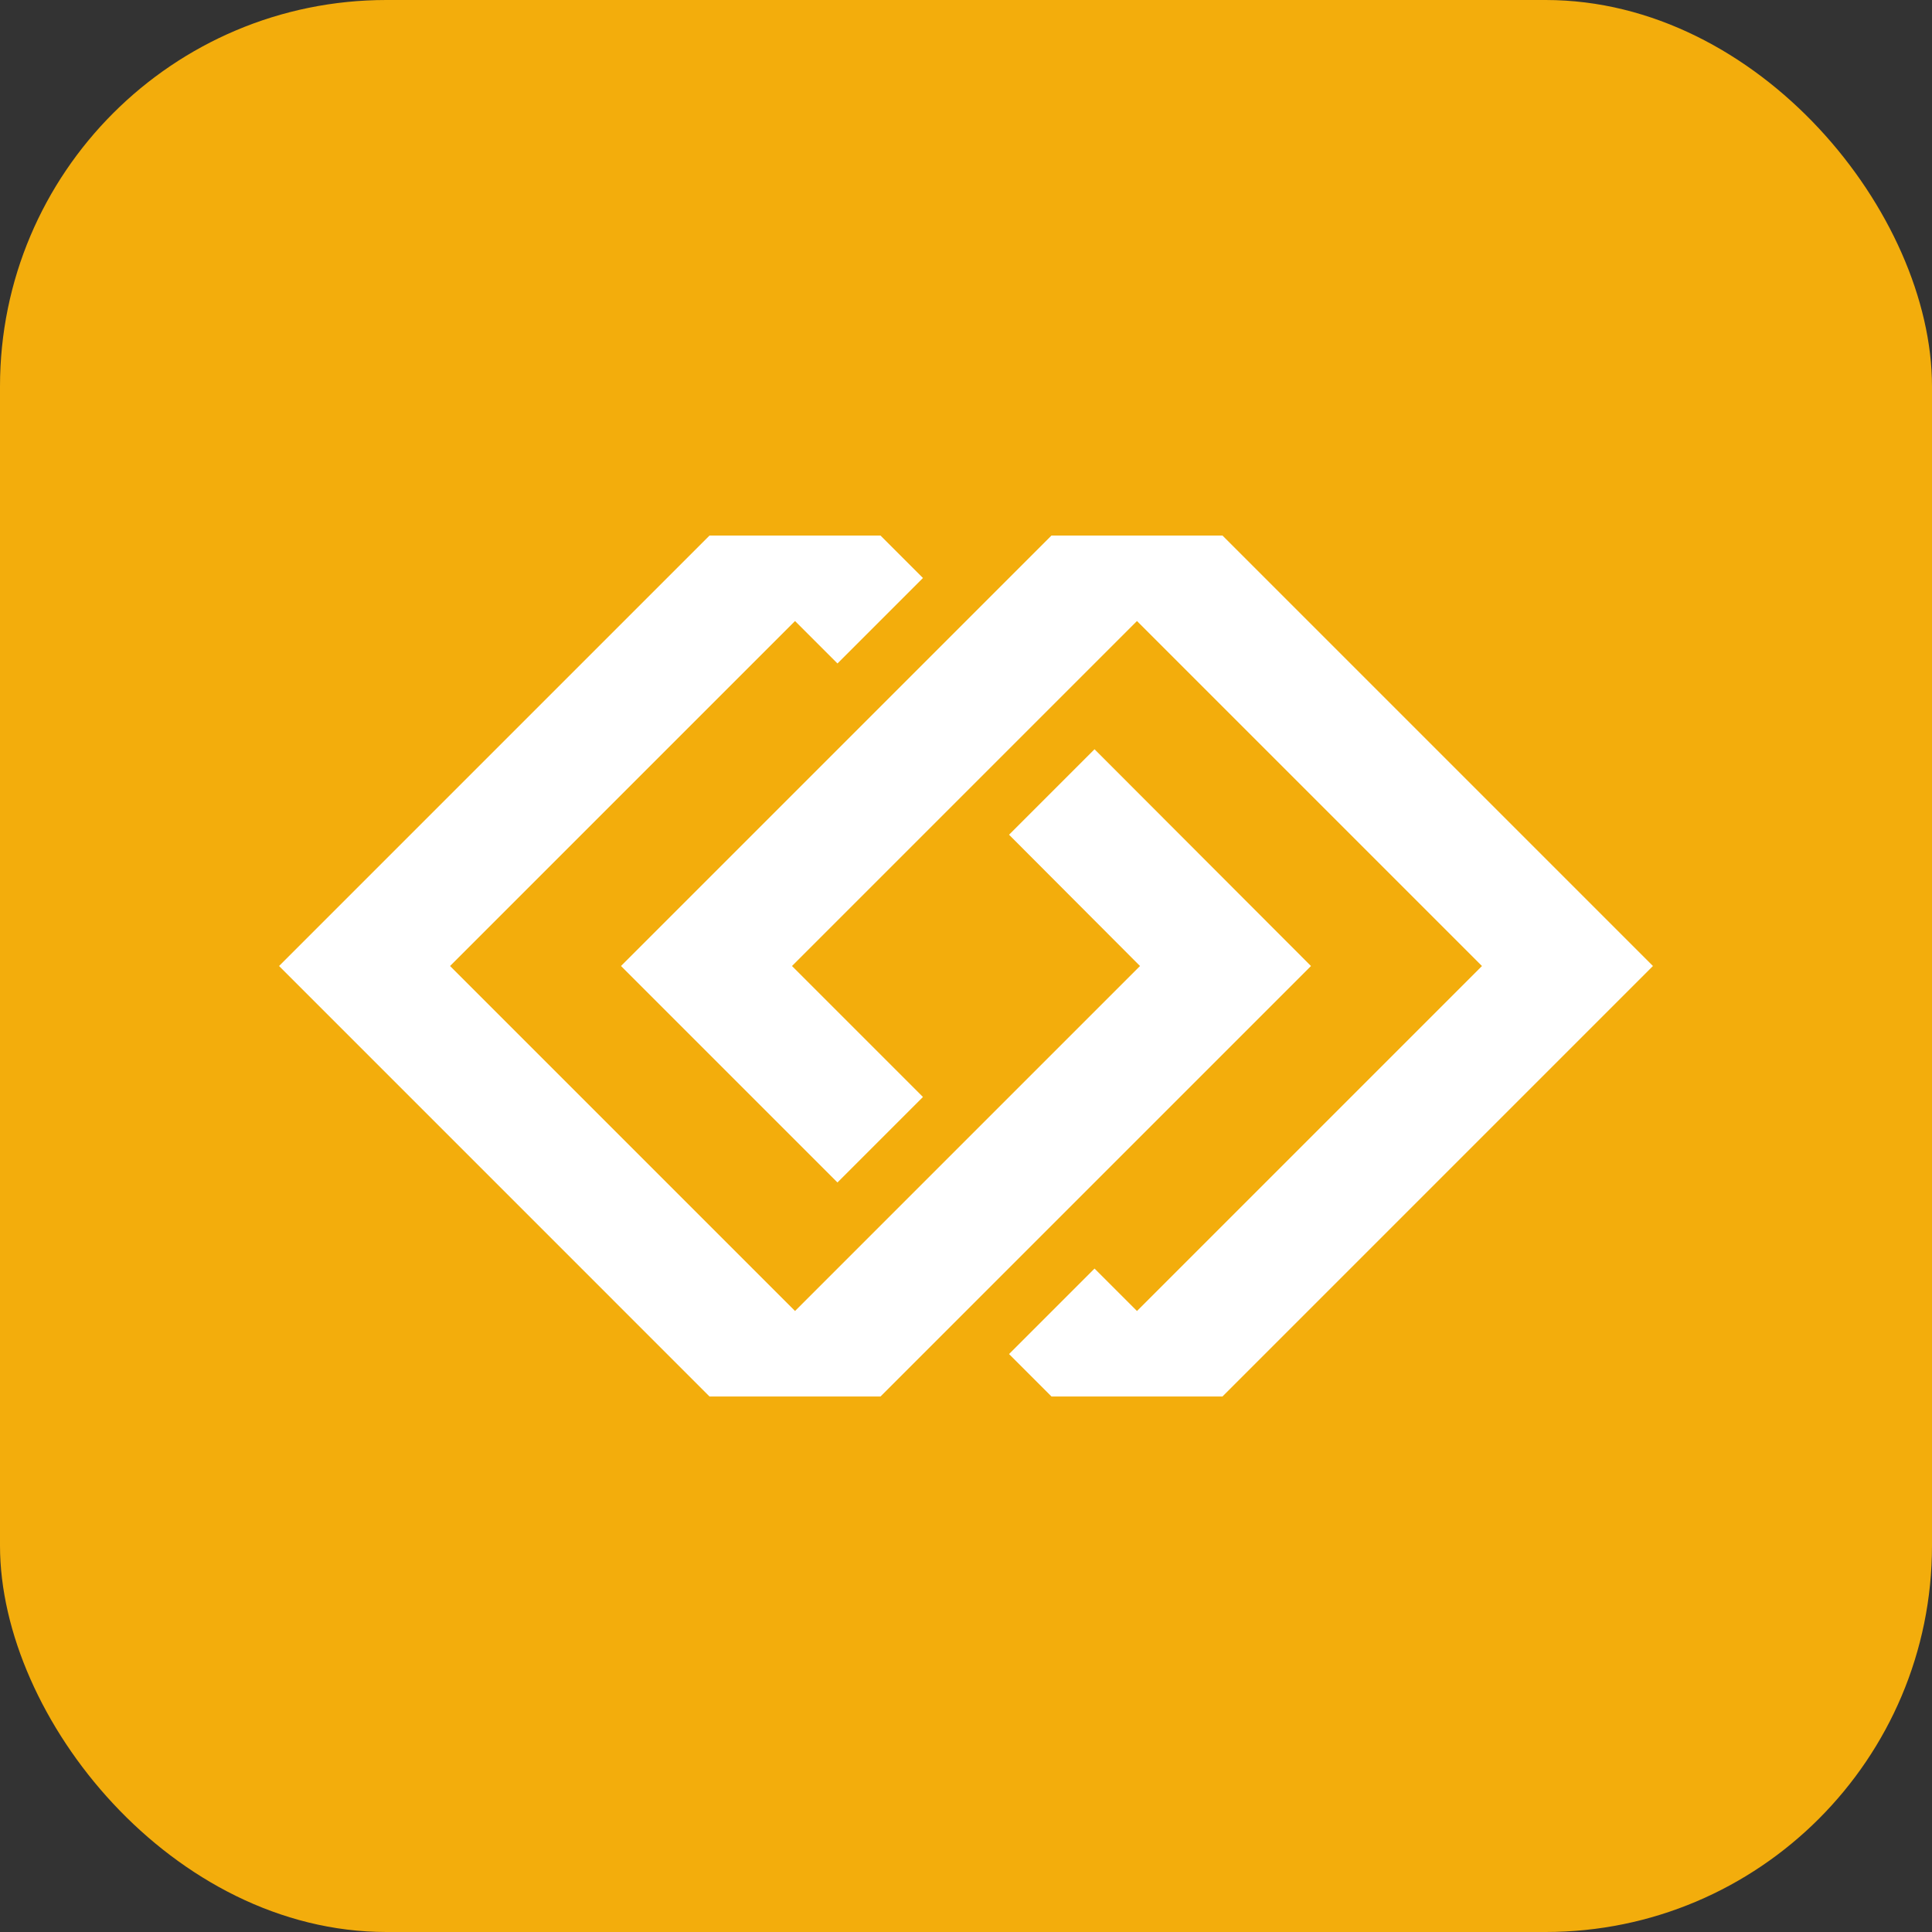
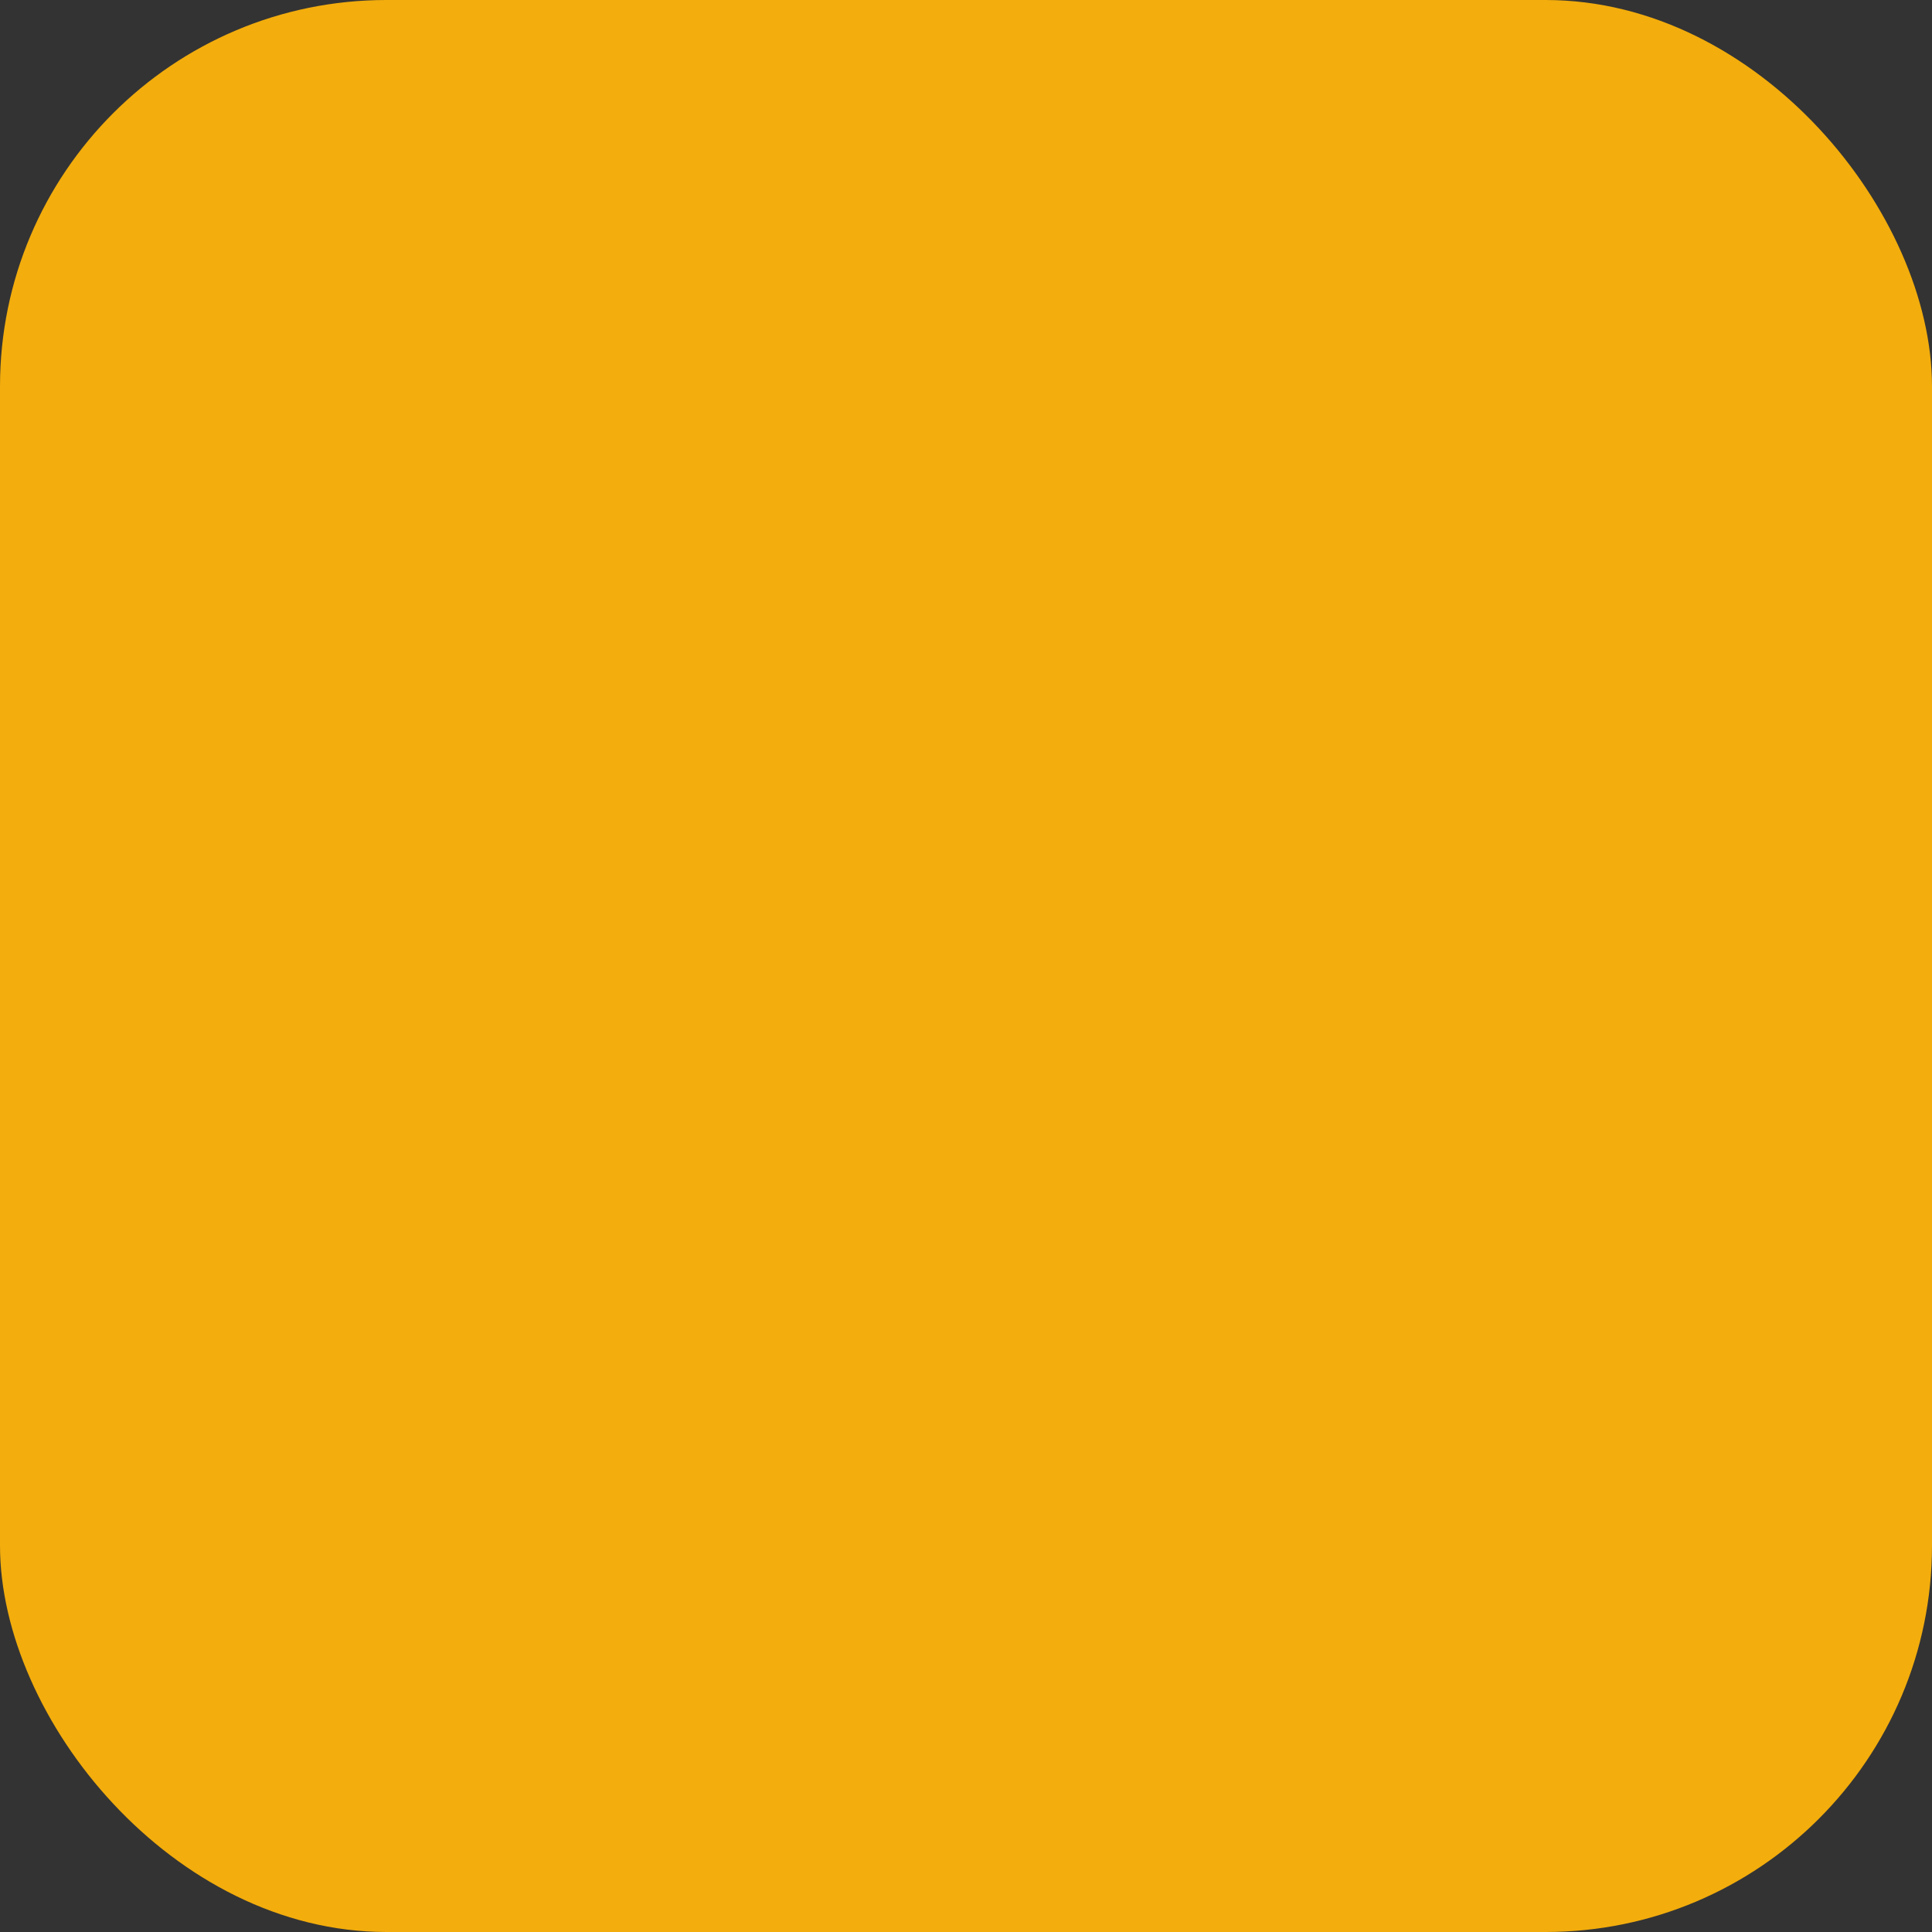
<svg xmlns="http://www.w3.org/2000/svg" version="1.1" width="1000" height="1000">
  <rect width="100%" height="100%" fill="#333333" stroke="none" />
  <rect width="1000" height="1000" rx="200" ry="200" fill="#f3ad0c" />
  <g transform="matrix(11.111,0,0,11.111,99.998,232.744)">
    <svg version="1.1" width="72.001" height="48.107">
      <svg width="72.001" height="48.107" data-name="Camada 1" version="1.1" viewBox="0 0 72.001 48.107">
        <defs>
          <style>.cls-1{fill:#f3ad0c;fill-rule:evenodd;}.cls-2{fill:#fff;}</style>
        </defs>
-         <path class="cls-2" d="m39.983 4-20.054 20.053 10.084 10.084 3.982-3.982-6.101-6.101 16.071-16.071 16.071 16.071-16.071 16.071-1.977-1.977-3.982 3.982 1.977 1.977h7.965l20.053-20.054-20.053-20.053zm2.005 9.956-3.982 3.982 6.101 6.116-16.071 16.071-16.071-16.071 16.071-16.071 1.977 1.977 3.982-3.982-1.977-1.977h-7.965l-20.053 20.053 20.053 20.054h7.965l20.053-20.054z" stroke-width="1.422" />
      </svg>
    </svg>
  </g>
</svg>